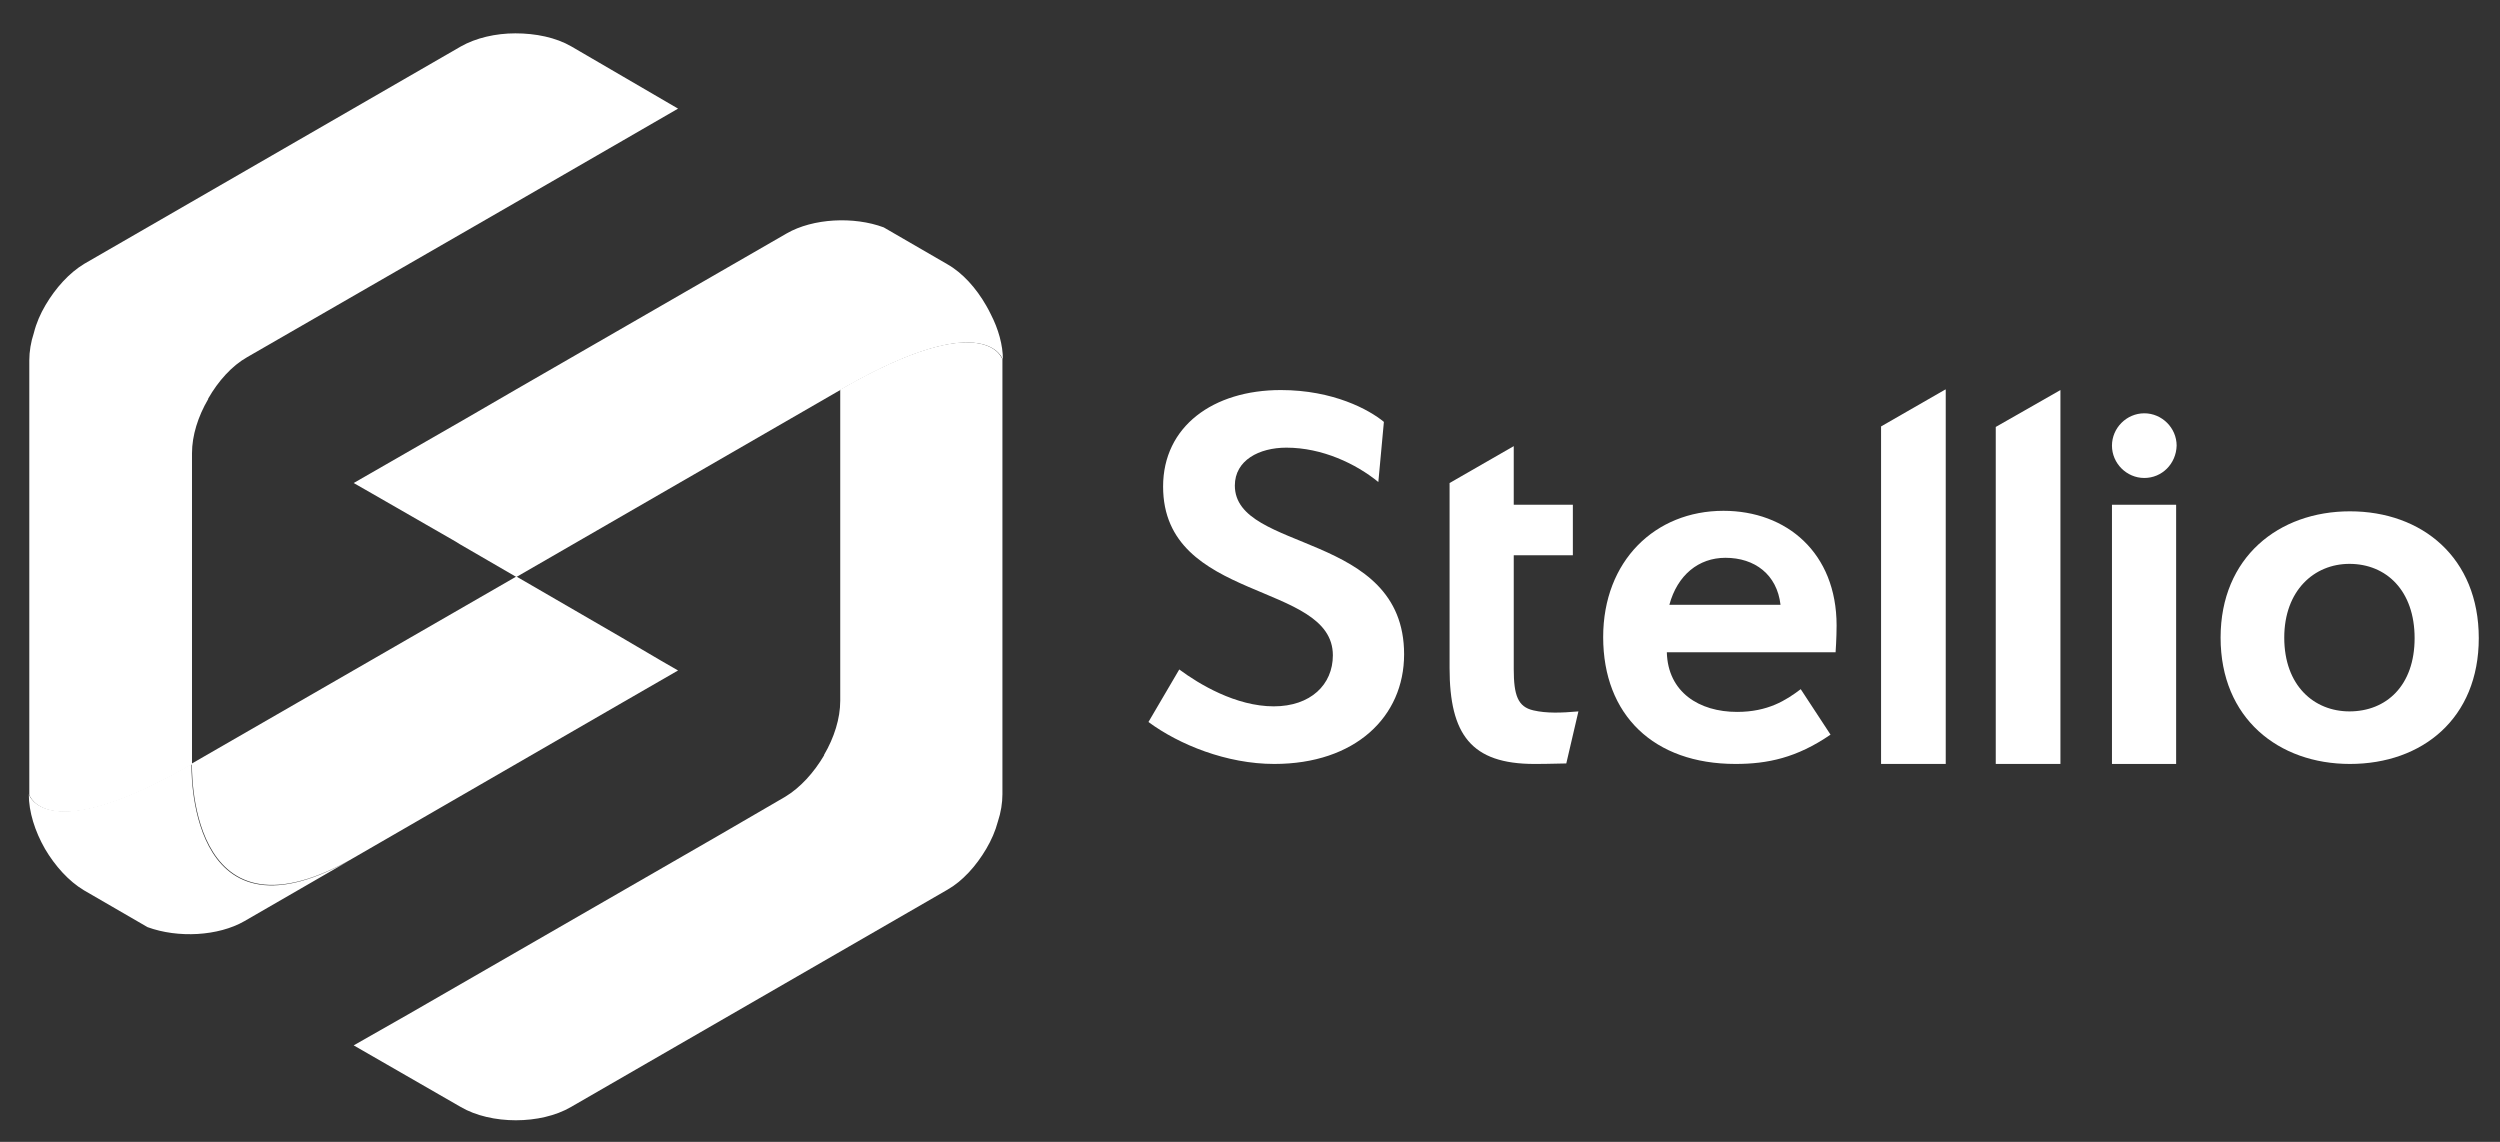
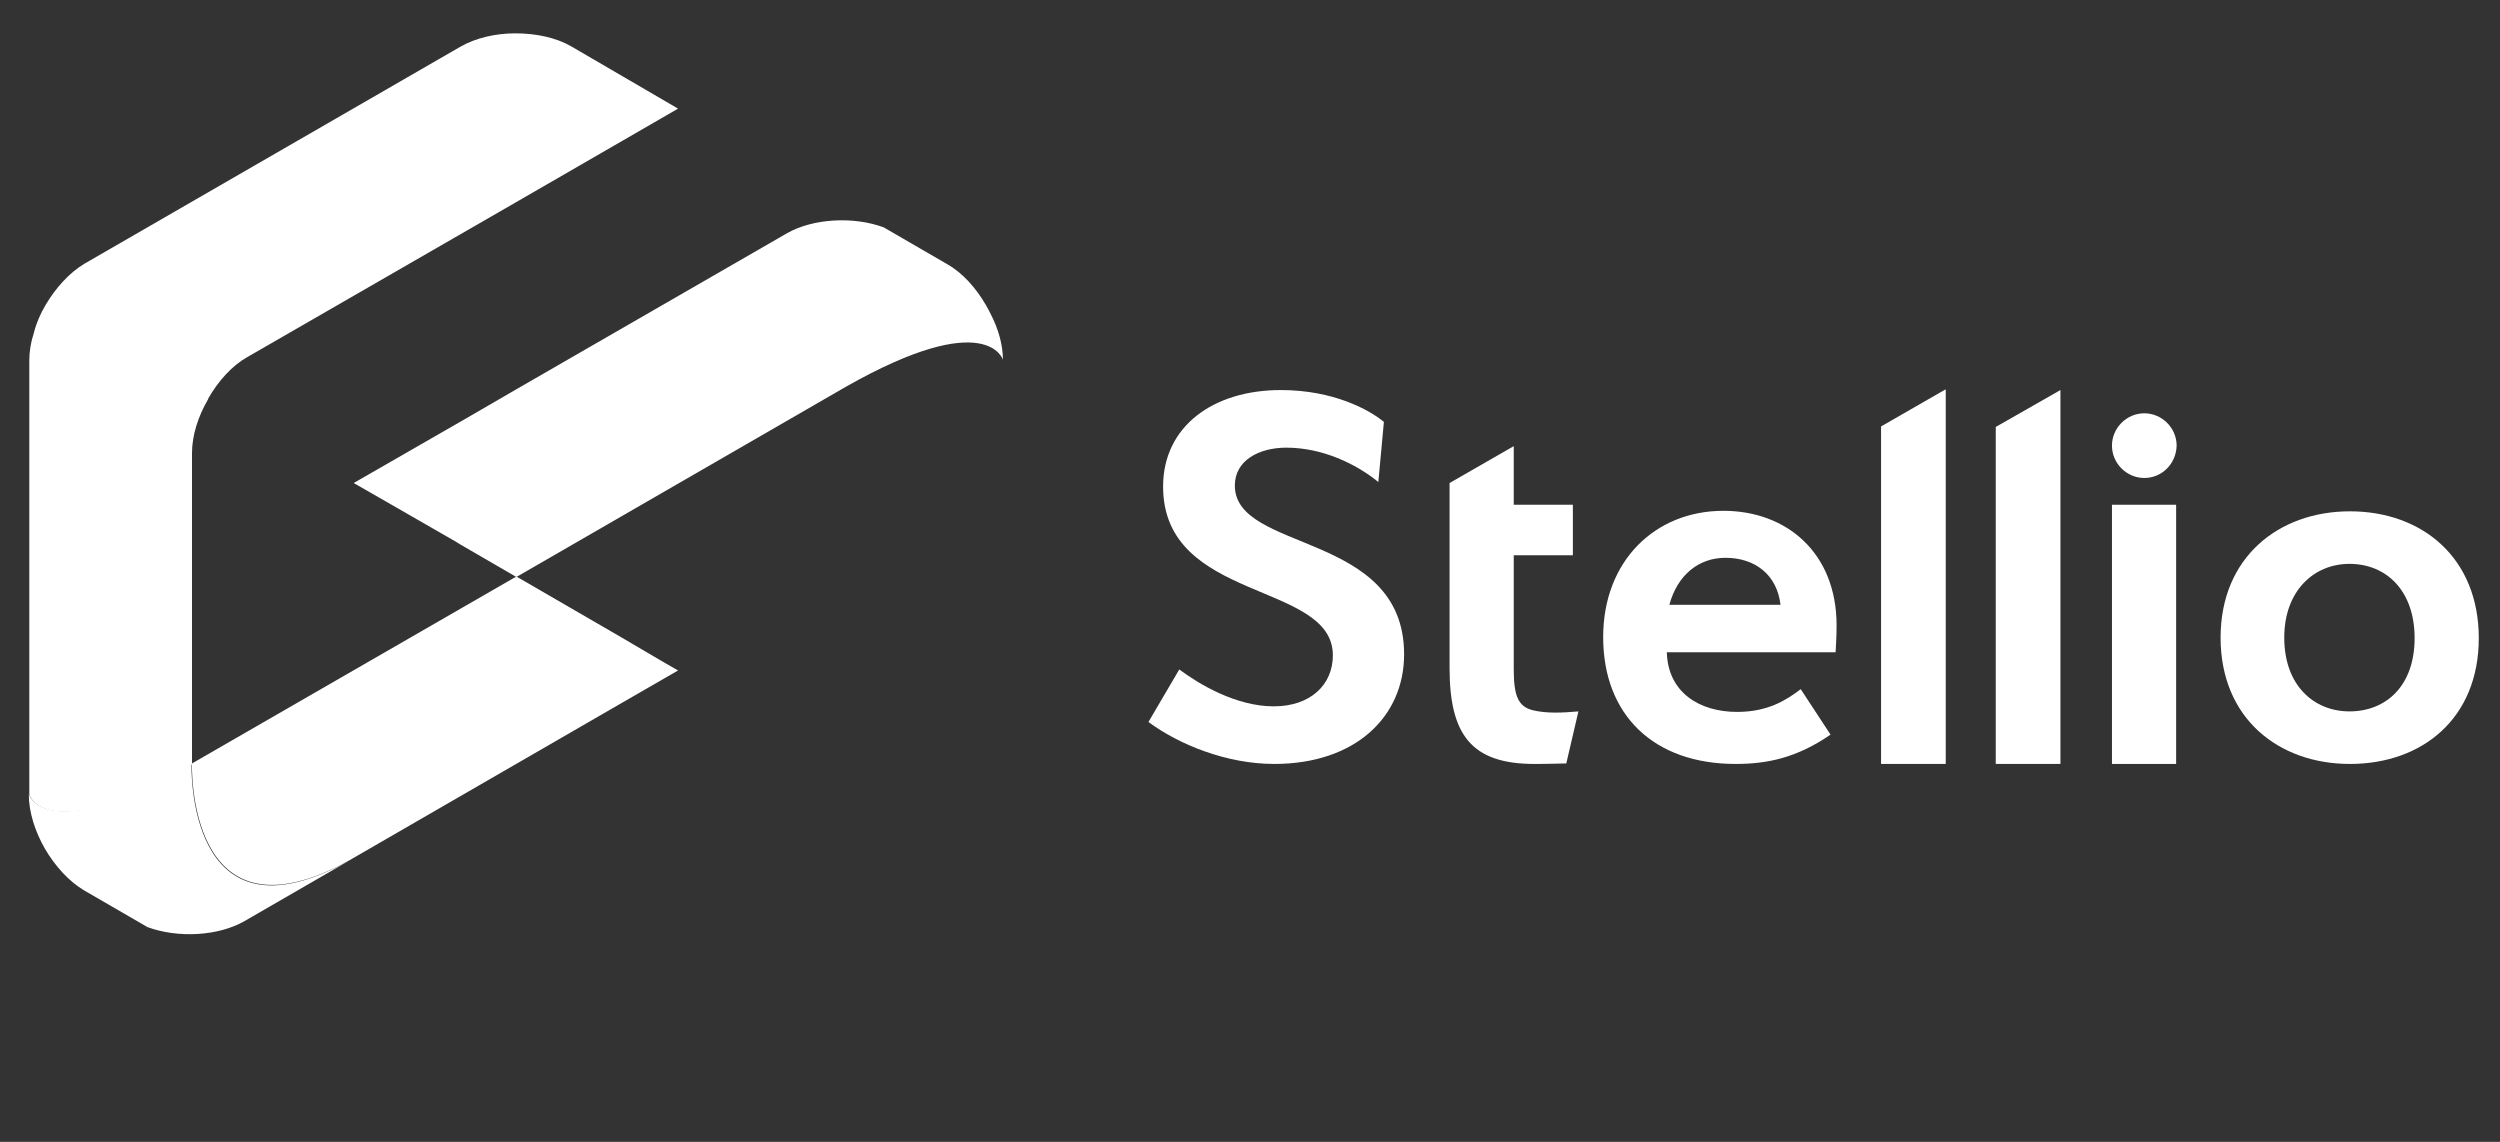
<svg xmlns="http://www.w3.org/2000/svg" id="Laag_1" x="0px" y="0px" viewBox="0 0 494.8 226" style="enable-background:new 0 0 494.8 226;" xml:space="preserve">
  <rect x="0" y="0" width="494.8" height="226" fill="#333333" stroke="none" />
  <style type="text/css">	.st0{fill:#FFFFFF;}	.st1{fill:url(#SVGID_1_);}</style>
-   <path class="st0" d="M166.3,77.1v61.6c0,3.5-1.2,7.3-3.2,10.7c0,0,0,0,0,0.1c-2,3.4-4.7,6.4-7.7,8.2l-12.9,7.5l-61.6,35.5L70,206.9 l21.2,12.2c6,3.5,15.8,3.5,21.8,0l74.5-43c3-1.7,5.7-4.7,7.7-8.1c1-1.7,1.8-3.5,2.3-5.4c0.6-1.8,0.9-3.7,0.9-5.4v-86 C198.5,71.2,195.2,60.4,166.3,77.1z" />
  <path class="st0" d="M134.2,21.5l-10.9,6.3L102,40.1L48.9,70.7c-3,1.7-5.7,4.7-7.7,8.2c0,0,0,0,0,0.1c-2,3.4-3.2,7.2-3.2,10.7v61.6 c-29,16.7-32.2,6-32.2,6v-86c0-1.7,0.3-3.6,0.9-5.4c0.5-2,1.3-3.8,2.3-5.5c2-3.4,4.7-6.4,7.7-8.2l74.5-43c3-1.7,6.9-2.6,10.8-2.6 c4,0,8,0.8,11.1,2.6L134.2,21.5z" />
  <linearGradient id="SVGID_1_" gradientUnits="userSpaceOnUse" x1="77.522" y1="110.63" x2="77.522" y2="110.63" gradientTransform="matrix(0.866 -0.5 -0.5 -0.866 26.081 285.767)">
    <stop offset="0" style="stop-color:#0578BE" />
    <stop offset="1" style="stop-color:#4A96D2" />
  </linearGradient>
  <path class="st1" d="M37.9,151.2L37.9,151.2L37.9,151.2z" />
  <path class="st0" d="M130.9,130.8L130.9,130.8l-8-4.7l0,0l-20.7-12l-64.2,37c0,0-1.2,37,31.1,19.2l54-31.2l0,0l11.1-6.4L130.9,130.8 z M37.9,151.2L37.9,151.2c-29,16.7-32.2,6-32.2,6c0,3.5,1.2,7.3,3.2,10.8c2,3.4,4.7,6.4,7.7,8.2l12.6,7.3c6,2.2,14,1.8,19.2-1.2 L69,170.4C36.7,188.2,37.9,151.2,37.9,151.2z" />
  <path class="st0" d="M198.5,71.2c0,0-3.1-10.5-31,5.3l-65.3,37.7L91,107.7l-0.8-0.5l-16.7-9.6l-3.5-2l22.1-12.7l10-5.8l53.6-30.9 c5.2-3,13.3-3.4,19.2-1.2l12.6,7.3c3,1.7,5.7,4.7,7.7,8.2c0.3,0.5,0.6,1.1,0.9,1.7C197.6,65.1,198.5,68.3,198.5,71.2z" />
  <path class="st0" d="M272.8,95.4c-4.4-3.6-11.1-6.8-18.2-6.8c-5.4,0-10.2,2.5-10.2,7.5c0,13.3,33.5,9,33.5,33.4 c0,12.4-9.7,21.7-25.7,21.7c-9.4,0-18.8-3.8-24.9-8.3l6.1-10.4c3.9,2.9,11.2,7.3,18.7,7.3c7.3,0,11.7-4.3,11.7-10.1 c0-14.7-33.6-10.4-33.6-33.4c0-11.9,9.9-19.1,23.3-19.1c10.4,0,17.5,3.9,20.4,6.3L272.8,95.4z" />
  <path class="st0" d="M329.9,129.1c0.2,7.9,6.4,11.8,13.9,11.8c6.1,0,9.7-2.3,12.6-4.5l5.9,9c-6.7,4.6-12.5,5.8-18.8,5.8 c-16.2,0-26.2-9.7-26.2-25.1c0-15.1,10.3-25,23.8-25c12.5,0,22.4,8.3,22.4,22.7c0,2.5-0.2,5.3-0.2,5.3L329.9,129.1L329.9,129.1z  M330.4,119.7h22c-0.7-6-5.1-9.3-10.9-9.3C336.2,110.4,332,113.8,330.4,119.7z" />
  <rect x="418" y="99.9" class="st0" width="12.7" height="51.3" />
  <path class="st0" d="M465.1,151.2c-14.1,0-25.6-9-25.6-25c0-15.9,11.5-25,25.6-25c14.3,0,25.5,9.2,25.5,25.1 S479.4,151.2,465.1,151.2z M465,111.6c-7,0-12.9,5.3-12.9,14.6c0,9.5,5.9,14.6,12.9,14.6c7.3,0,12.9-5.1,12.9-14.5 S472.3,111.6,465,111.6z" />
  <path class="st0" d="M424.4,94.6L424.4,94.6c-3.5,0-6.4-2.9-6.4-6.4l0,0c0-3.5,2.9-6.4,6.4-6.4l0,0c3.5,0,6.4,2.9,6.4,6.4l0,0 C430.7,91.8,427.9,94.6,424.4,94.6z" />
  <path class="st0" d="M303.5,140.6c-3.1-0.7-3.9-3-3.9-8.2v-22.5h11.7v-10h-11.7V88.3l-12.7,7.3v5.5v10v21.1c0,13.2,4.3,19,16.8,19 c3.1,0,5.1-0.1,6.3-0.1l2.4-10.3C309,141.1,306.1,141.2,303.5,140.6z" />
  <polygon class="st0" points="372.3,84.4 372.3,151.2 385.1,151.2 385.1,77.1 385,77.1 " />
  <polygon class="st0" points="395,84.5 395,151.2 407.8,151.2 407.8,77.2 " />
</svg>